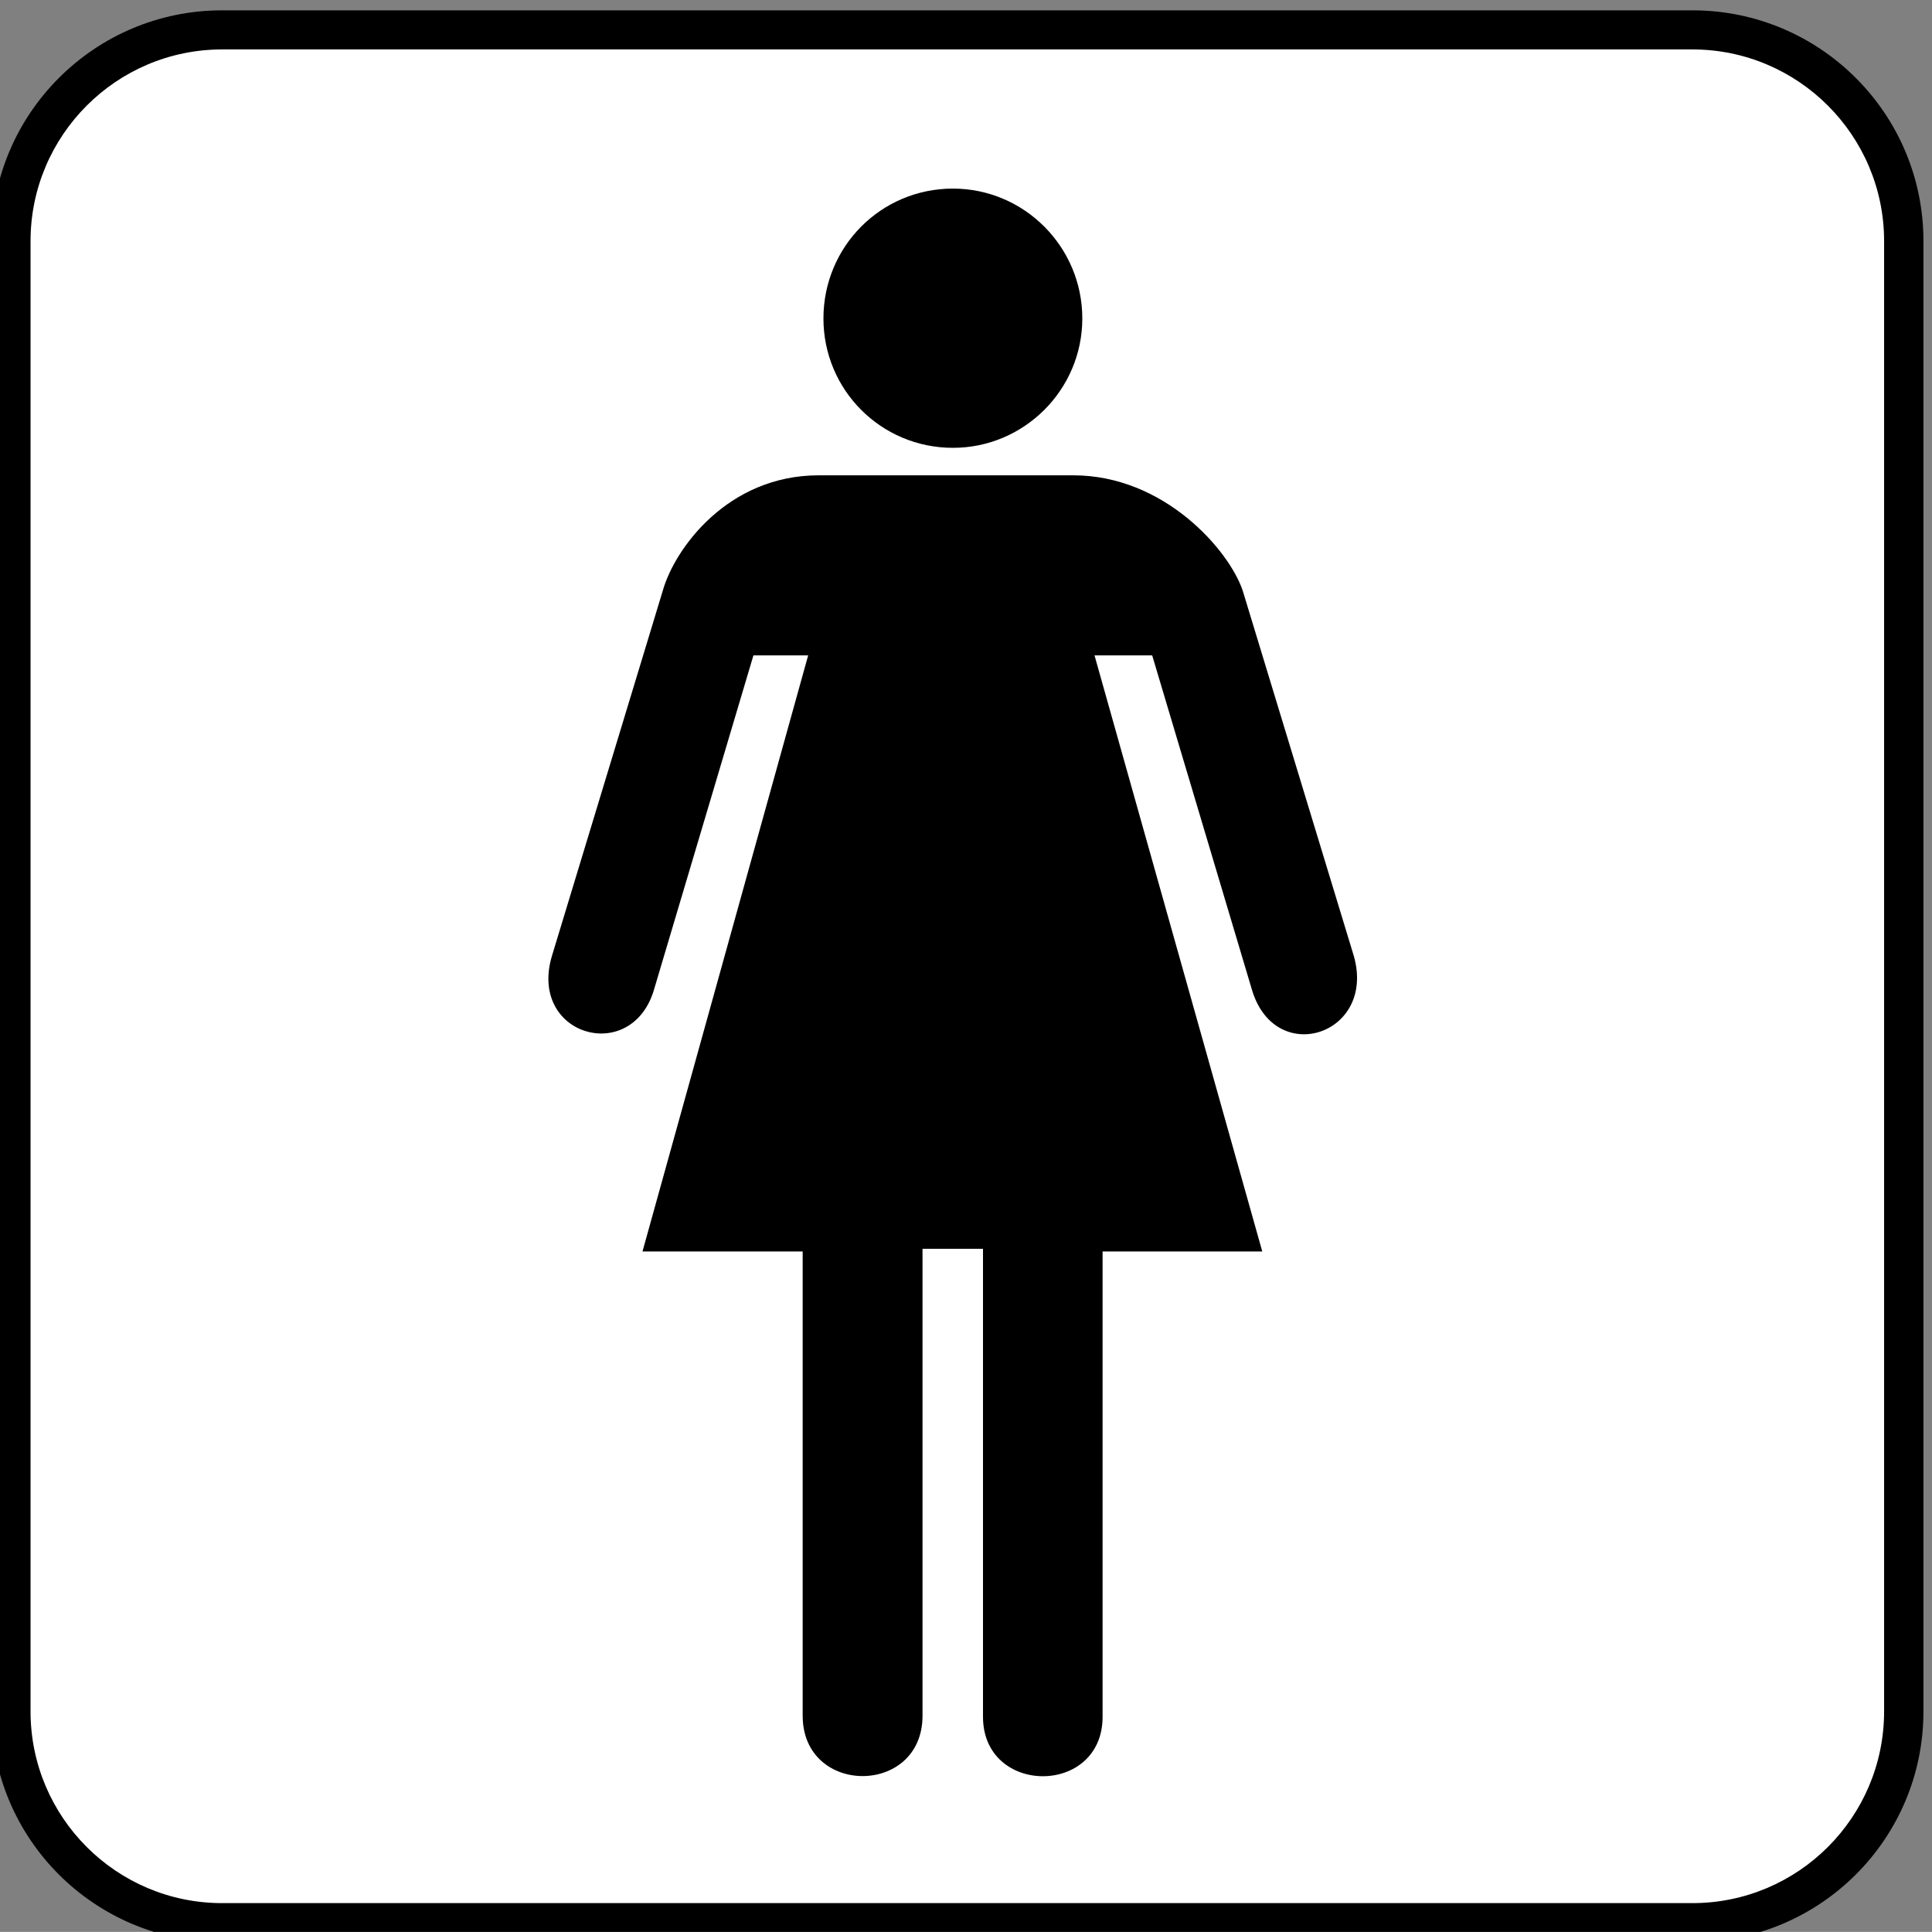
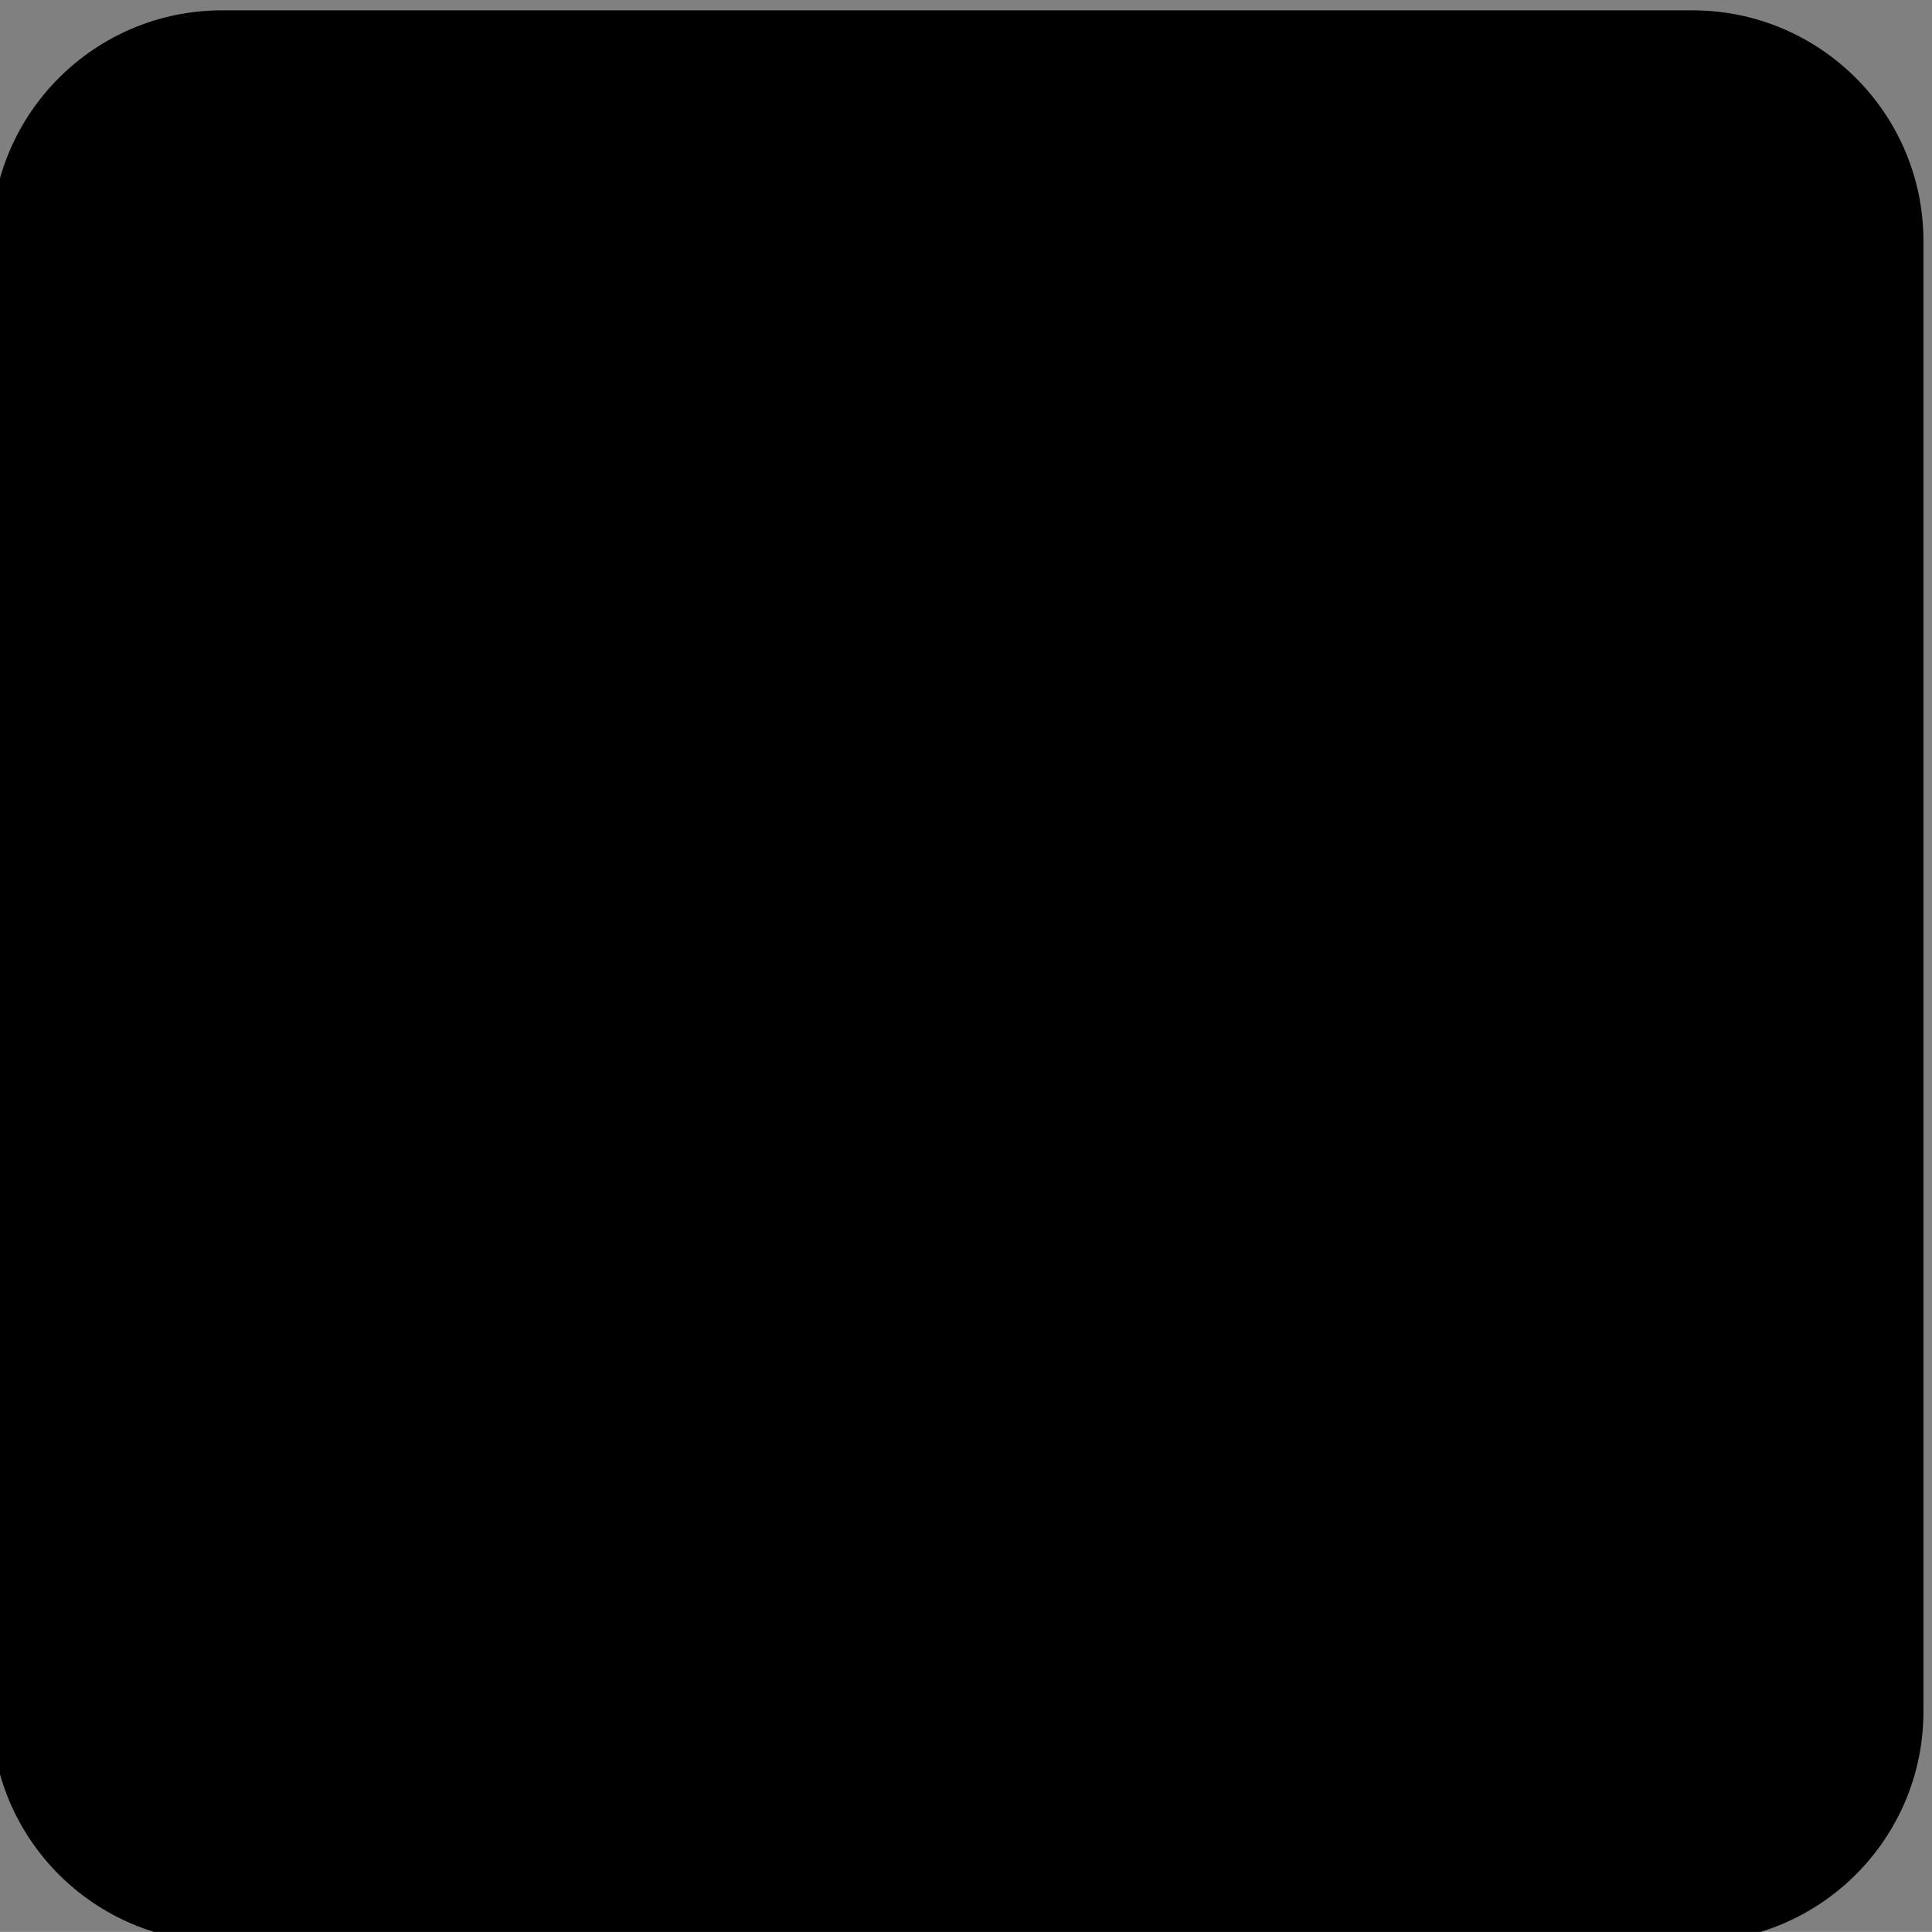
<svg xmlns="http://www.w3.org/2000/svg" version="1.1" id="Layer_1" x="0px" y="0px" width="123.547px" height="123.539px" viewBox="-0.258 -0.548 123.547 123.539" style="enable-background:new -0.258 -0.548 123.547 123.539;" xml:space="preserve">
  <rect x="-0.258" y="-0.548" width="123.547" height="123.539" fill="#808080" stroke="none" />
  <g>
-     <path d="M107.969,123.645c8.156,0,14.773-6.594,14.773-14.75V14.871c0-8.156-6.617-14.758-14.773-14.758H13.945   c-8.148,0-14.758,6.602-14.758,14.758v94.023c0,8.156,6.609,14.75,14.758,14.75H107.969z" />
-     <path style="fill:#FFFFFF;" d="M13.945,2.613c-6.758,0-12.25,5.5-12.25,12.258v94.023c0,6.766,5.492,12.258,12.25,12.258h94.023   c6.766,0,12.258-5.492,12.258-12.258V14.871c0-6.758-5.492-12.258-12.258-12.258H13.945z" />
+     <path d="M107.969,123.645c8.156,0,14.773-6.594,14.773-14.75V14.871c0-8.156-6.617-14.758-14.773-14.758H13.945   c-8.148,0-14.758,6.602-14.758,14.758v94.023c0,8.156,6.609,14.75,14.758,14.75H107.969" />
    <path d="M68.383,29.848c5.797,0,9.953,4.773,10.828,7.375l7.109,23.375c1.414,5.016-4.984,7.109-6.5,2.211l-6.398-21.445h-3.688   L80.461,79.48H70.25v29.758c0,5.078-7.648,5.055-7.648,0v-29.93h-3.867v29.859c0,5.148-7.664,5.148-7.664,0V79.48H40.828   l10.594-38.117h-3.5l-6.398,21.508c-1.516,4.672-7.984,2.773-6.492-2.273l7.094-23.375c0.75-2.664,4.133-7.375,9.969-7.375H68.383z   " />
-     <path d="M60.68,28.09c4.547,0,8.273-3.711,8.273-8.273c0-4.594-3.727-8.305-8.273-8.305c-4.602,0-8.281,3.711-8.281,8.305   C52.398,24.379,56.078,28.09,60.68,28.09z" />
  </g>
</svg>